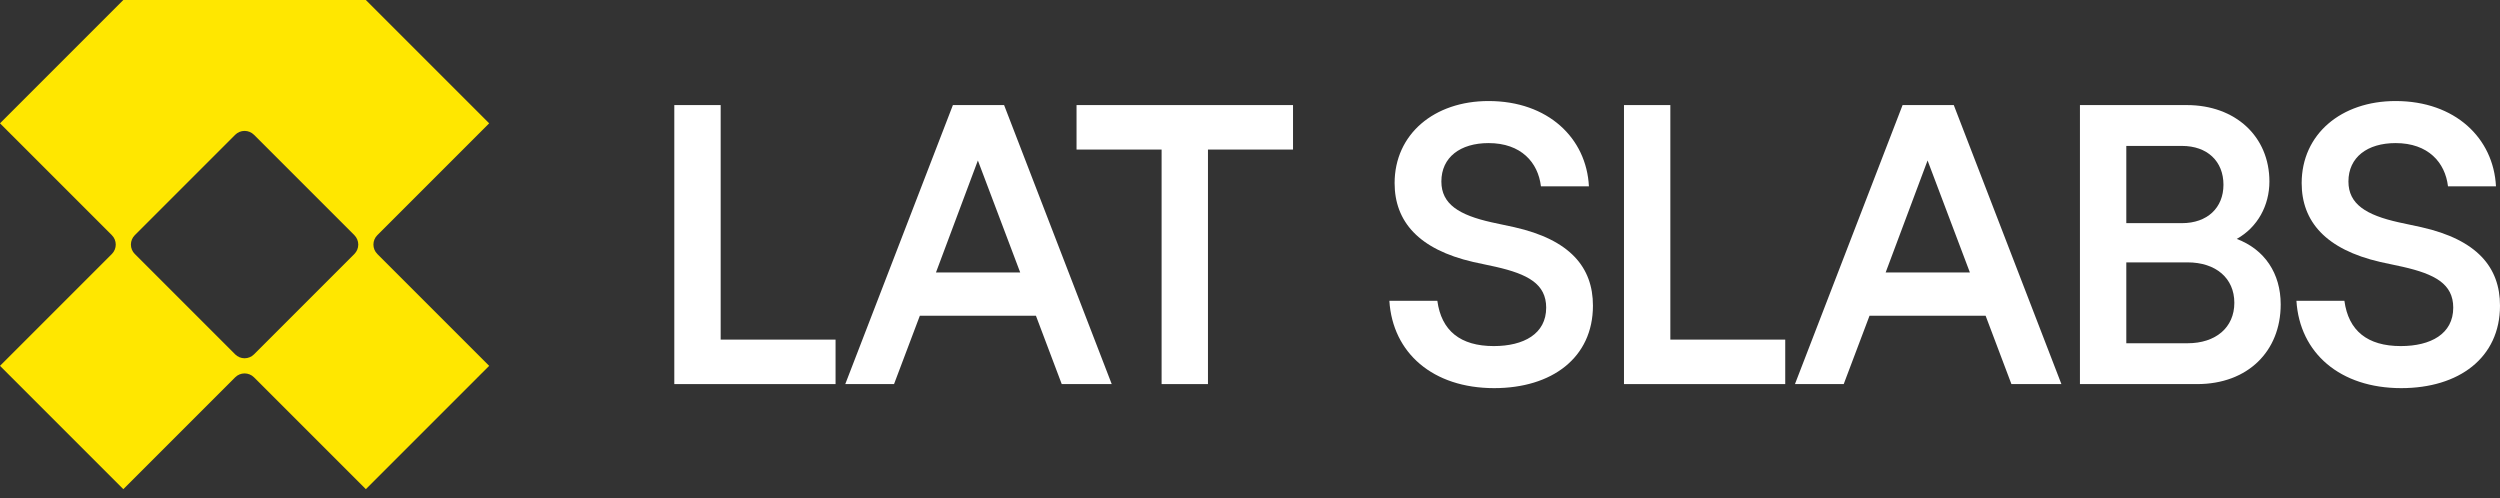
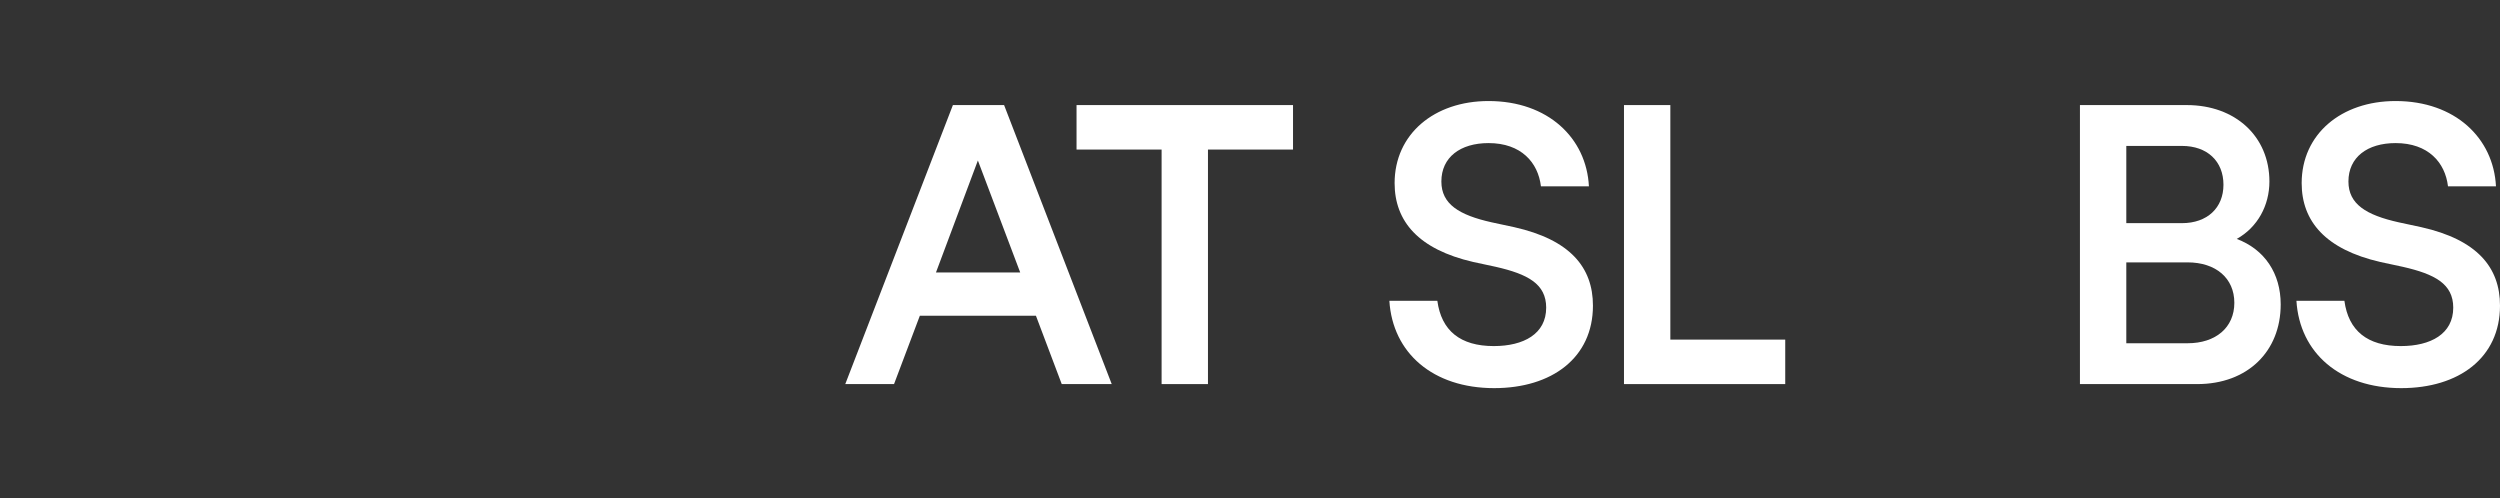
<svg xmlns="http://www.w3.org/2000/svg" width="100%" height="100%" viewBox="0 0 3840 765" version="1.1" xml:space="preserve" style="fill-rule:evenodd;clip-rule:evenodd;stroke-linejoin:round;stroke-miterlimit:2;">
  <rect x="0" y="0" width="3840" height="765" fill="#333333" stroke="none" />
  <g>
-     <path d="M1283.41,589.96l0,-68.321l-176.471,-0l0,-360.243l-71.207,0l-0,428.564l247.678,0Z" style="fill:#fff;fill-rule:nonzero;" />
    <path d="M1373.24,589.96l39.628,-104.967l178.329,0l39.628,104.967l76.78,0l-165.325,-428.564l-78.638,0l-165.325,428.564l74.923,0Zm128.792,-343.472l65.016,172.047l-129.412,-0l64.396,-172.047Z" style="fill:#fff;fill-rule:nonzero;" />
    <path d="M1855.43,589.96l-0,-360.242l130.65,0l0,-68.322l-332.508,0l-0,68.322l130.65,0l0,360.242l71.208,0Z" style="fill:#fff;fill-rule:nonzero;" />
    <path d="M2295.06,596.171c88.545,0 151.703,-46.583 151.703,-126.705c0,-59.006 -35.294,-101.241 -120.743,-120.495l-34.675,-7.454c-50.155,-11.179 -77.4,-27.949 -77.4,-62.731c0,-37.267 29.103,-59.006 72.446,-59.006c50.155,0 76.161,29.814 80.496,66.459l73.684,-0c-3.715,-73.912 -62.539,-131.054 -154.18,-131.054c-83.591,0 -144.272,50.931 -144.272,126.085c-0,59.005 37.151,101.862 120.743,121.116l34.675,7.453c48.916,11.18 77.399,26.087 77.399,62.732c0,40.372 -34.675,59.005 -80.495,59.005c-51.393,0 -80.496,-23.602 -86.688,-69.564l-73.684,0c4.954,80.123 66.873,134.159 160.991,134.159Z" style="fill:#fff;fill-rule:nonzero;" />
    <path d="M2742.12,589.96l-0,-68.321l-176.471,-0l-0,-360.243l-71.208,0l0,428.564l247.679,0Z" style="fill:#fff;fill-rule:nonzero;" />
-     <path d="M2831.95,589.96l39.628,-104.967l178.329,0l39.628,104.967l76.781,0l-165.326,-428.564l-78.638,0l-165.325,428.564l74.923,0Zm128.793,-343.472l65.015,172.047l-129.412,-0l64.397,-172.047Z" style="fill:#fff;fill-rule:nonzero;" />
    <path d="M3374.98,589.96c77.399,0 128.173,-50.309 128.173,-122.358c0,-47.825 -24.767,-84.47 -67.492,-100.619c32.198,-18.012 50.155,-51.552 50.155,-88.197c-0,-68.943 -52.013,-117.39 -126.935,-117.39l-164.087,0l-0,428.564l180.186,0Zm-108.979,-365.832l85.449,0c39.01,0 63.778,23.602 63.778,59.626c-0,35.404 -24.768,59.006 -63.778,59.006l-85.449,-0l0,-118.632Zm0,178.879l94.118,0c43.344,0 71.827,24.223 71.827,62.111c-0,37.887 -28.483,62.111 -71.827,62.111l-94.118,-0l0,-124.222Z" style="fill:#fff;fill-rule:nonzero;" />
    <path d="M3688.3,596.171c88.545,0 151.703,-46.583 151.703,-126.705c0,-59.006 -35.294,-101.241 -120.743,-120.495l-34.675,-7.454c-50.155,-11.179 -77.4,-27.949 -77.4,-62.731c0,-37.267 29.103,-59.006 72.446,-59.006c50.155,0 76.161,29.814 80.496,66.459l73.684,-0c-3.715,-73.912 -62.539,-131.054 -154.18,-131.054c-83.591,0 -144.272,50.931 -144.272,126.085c-0,59.005 37.151,101.862 120.743,121.116l34.675,7.453c48.916,11.18 77.399,26.087 77.399,62.732c0,40.372 -34.675,59.005 -80.495,59.005c-51.393,0 -80.496,-23.602 -86.688,-69.564l-73.684,0c4.954,80.123 66.873,134.159 160.991,134.159Z" style="fill:#fff;fill-rule:nonzero;" />
-     <path d="M189.424,0l372.509,0l189.424,189.424c-0,0 -128.043,128.043 -171.8,171.799c-7.983,7.984 -7.983,20.927 0,28.91c43.757,43.757 171.8,171.8 171.8,171.8l-189.424,189.424c-0,-0 -128.043,-128.043 -171.8,-171.8c-7.983,-7.983 -20.926,-7.983 -28.91,0c-43.756,43.757 -171.799,171.8 -171.799,171.8l-189.424,-189.424c0,-0 128.043,-128.043 171.799,-171.8c7.983,-7.983 7.983,-20.926 0,-28.91c-43.756,-43.756 -171.799,-171.799 -171.799,-171.799l189.424,-189.424Zm17.625,361.223c-3.834,3.834 -5.987,9.034 -5.987,14.455c-0,5.422 2.153,10.622 5.987,14.456c34.233,34.232 119.942,119.941 154.174,154.173c3.834,3.834 9.034,5.988 14.455,5.988c5.422,0 10.622,-2.154 14.456,-5.988c34.232,-34.232 119.941,-119.941 154.173,-154.173c3.834,-3.834 5.988,-9.034 5.988,-14.456c0,-5.421 -2.154,-10.621 -5.988,-14.455c-34.232,-34.232 -119.941,-119.941 -154.173,-154.174c-3.834,-3.834 -9.034,-5.987 -14.456,-5.987c-5.421,-0 -10.621,2.153 -14.455,5.987c-34.232,34.233 -119.941,119.942 -154.174,154.174Z" style="fill:#ffe700;" />
  </g>
</svg>